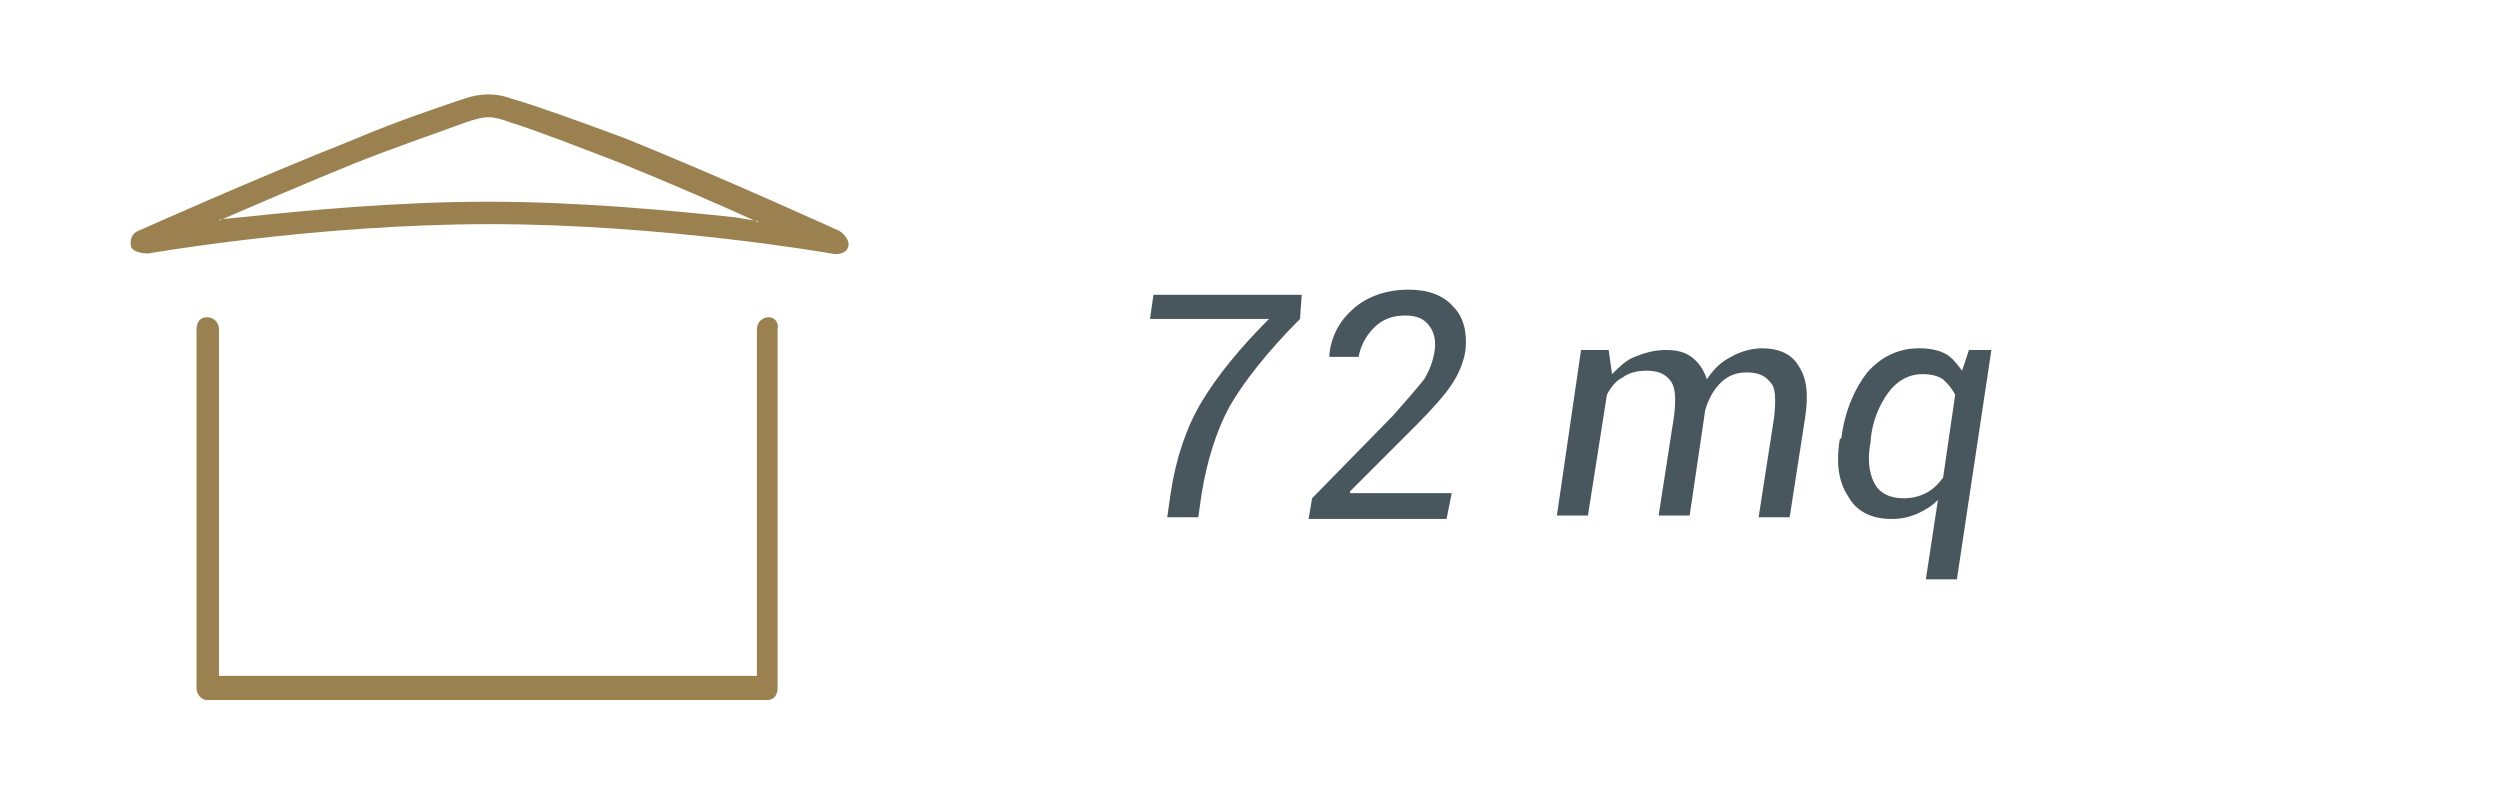
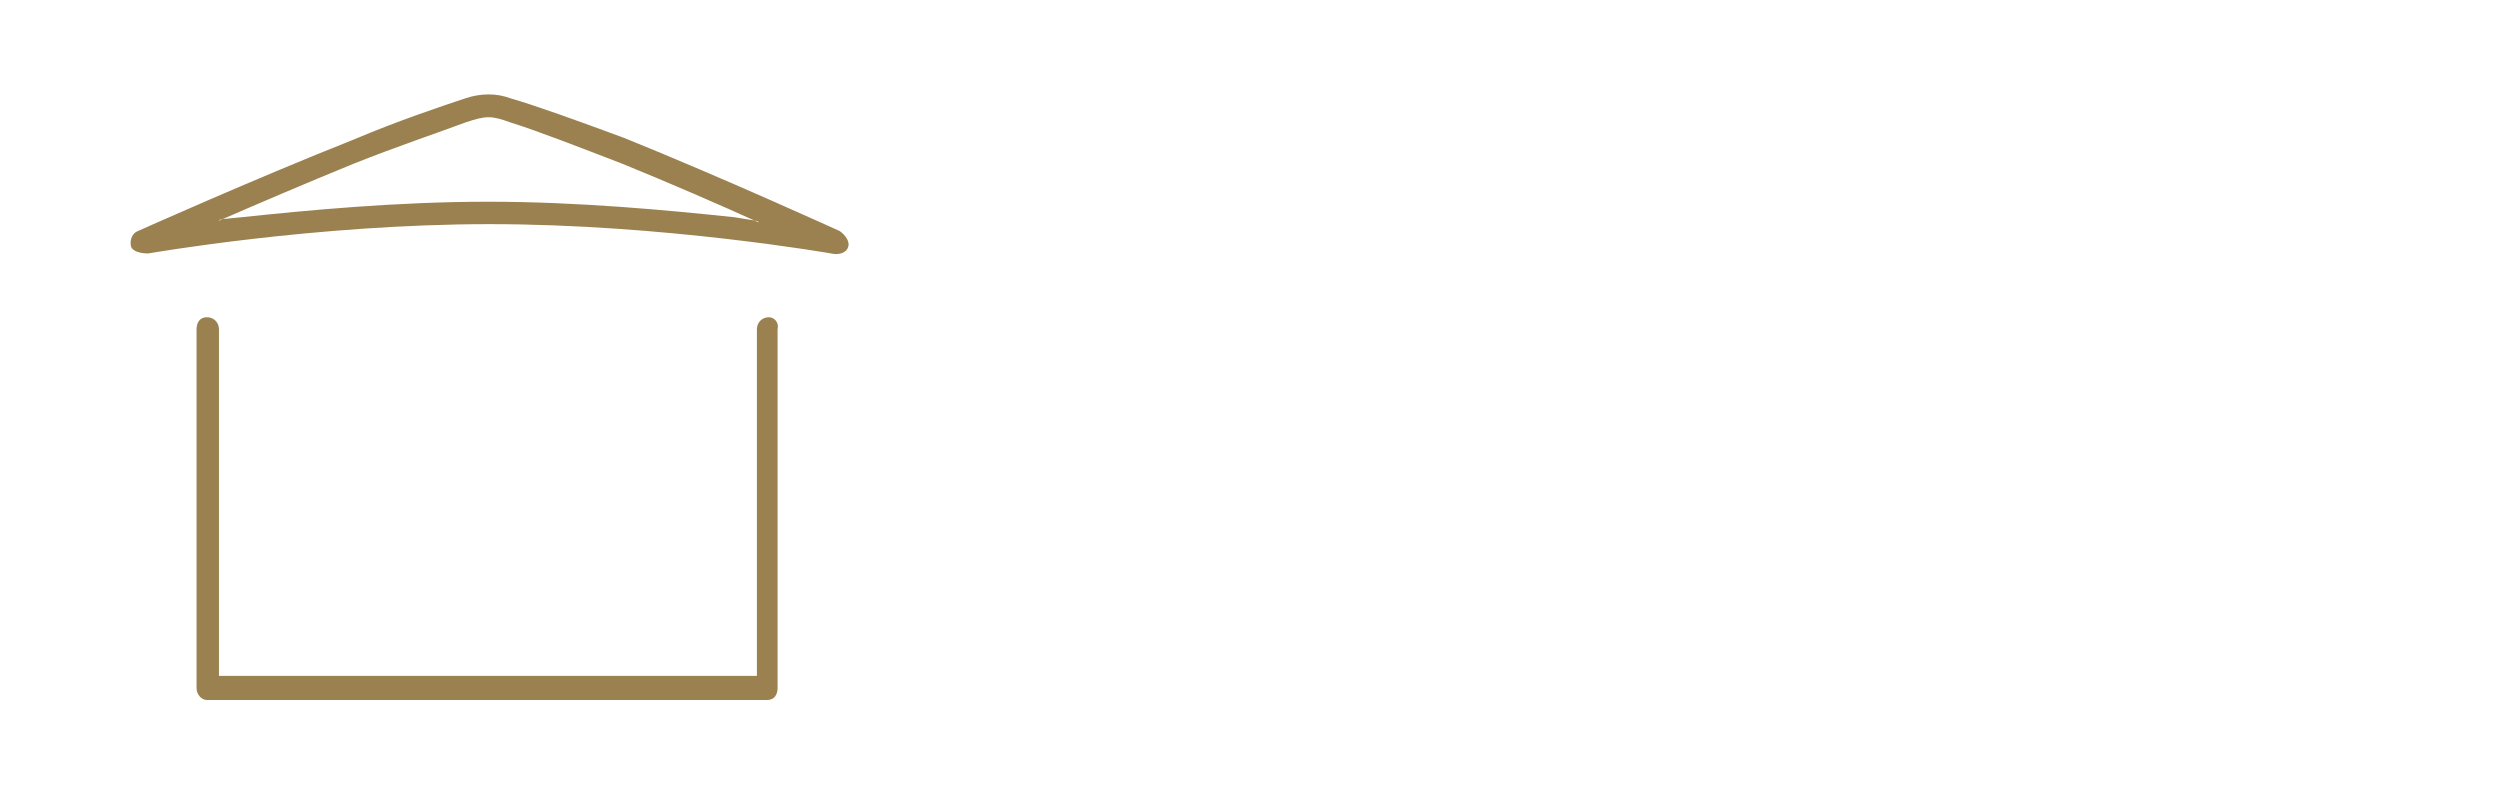
<svg xmlns="http://www.w3.org/2000/svg" version="1.1" id="Livello_1" x="0px" y="0px" viewBox="0 0 145 46" style="enable-background:new 0 0 145 46;" xml:space="preserve">
  <style type="text/css"> .st0{fill:#48565D;} .st1{fill-rule:evenodd;clip-rule:evenodd;fill:#9A814F;} </style>
  <g>
-     <path class="st0" d="M75.4,18.5c-1.9,1.9-3.3,3.7-4.1,5.1c-0.8,1.5-1.3,3.2-1.6,5l-0.2,1.4h-1.8l0.2-1.4c0.3-2,0.9-3.8,1.8-5.3 c0.9-1.5,2.2-3.1,3.9-4.8h-6.9l0.2-1.4h8.6L75.4,18.5z" />
-     <path class="st0" d="M83.9,30.1h-8l0.2-1.2l4.7-4.8c0.8-0.9,1.4-1.6,1.8-2.1c0.3-0.5,0.5-1,0.6-1.6c0.1-0.6,0-1.1-0.3-1.5 c-0.3-0.4-0.7-0.6-1.4-0.6c-0.7,0-1.3,0.2-1.8,0.7c-0.5,0.5-0.8,1.1-0.9,1.7h-1.7l0-0.1c0.1-1.1,0.6-2,1.4-2.7s1.9-1.1,3.2-1.1 c1.1,0,2,0.3,2.6,1c0.6,0.6,0.8,1.5,0.7,2.5c-0.1,0.7-0.4,1.4-0.8,2s-1.1,1.4-2.1,2.4l-3.8,3.8l0,0.1h5.9L83.9,30.1z" />
-     <path class="st0" d="M93.5,21.7c0.4-0.4,0.8-0.8,1.3-1c0.5-0.2,1.1-0.4,1.8-0.4c0.6,0,1.1,0.1,1.5,0.4c0.4,0.3,0.7,0.7,0.9,1.3 c0.4-0.6,0.8-1,1.4-1.3c0.5-0.3,1.2-0.5,1.8-0.5c0.9,0,1.7,0.3,2.1,1c0.5,0.7,0.6,1.7,0.4,3l-0.9,5.8h-1.8l0.9-5.8 c0.1-1,0.1-1.7-0.2-2c-0.3-0.4-0.7-0.6-1.4-0.6c-0.6,0-1.1,0.2-1.5,0.6s-0.7,0.9-0.9,1.6c0,0,0,0,0,0c0,0,0,0,0,0l-0.9,6.1h-1.8 l0.9-5.8c0.1-0.9,0.1-1.6-0.2-2c-0.3-0.4-0.7-0.6-1.4-0.6c-0.5,0-1,0.1-1.4,0.4c-0.4,0.2-0.7,0.6-0.9,1l-1.1,7h-1.8l1.4-9.6h1.6 L93.5,21.7z" />
-     <path class="st0" d="M106.8,25.4c0.2-1.6,0.8-2.9,1.5-3.8c0.8-0.9,1.8-1.4,3-1.4c0.6,0,1.1,0.1,1.5,0.3c0.4,0.2,0.7,0.6,1,1 l0.4-1.2h1.3l-2,13.3h-1.8l0.7-4.6c-0.4,0.4-0.8,0.6-1.2,0.8c-0.5,0.2-0.9,0.3-1.5,0.3c-1.1,0-2-0.4-2.5-1.3 c-0.6-0.9-0.7-2-0.5-3.3L106.8,25.4z M108.5,25.6c-0.2,1-0.1,1.8,0.2,2.4c0.3,0.6,0.9,0.9,1.7,0.9c0.5,0,0.9-0.1,1.3-0.3 c0.4-0.2,0.7-0.5,1-0.9l0.7-4.8c-0.2-0.4-0.4-0.6-0.7-0.9c-0.3-0.2-0.7-0.3-1.2-0.3c-0.8,0-1.5,0.4-2,1.1c-0.5,0.7-0.9,1.6-1,2.7 L108.5,25.6z" />
-   </g>
+     </g>
  <g>
    <g id="_x33_1">
      <g>
        <path class="st1" d="M44.6,18.4c-0.4,0-0.7,0.3-0.7,0.7v20.1H12.7V19.1c0-0.4-0.3-0.7-0.7-0.7c-0.4,0-0.6,0.3-0.6,0.7v20.8 c0,0.4,0.3,0.7,0.6,0.7h32.5c0.4,0,0.6-0.3,0.6-0.7V19.1C45.2,18.7,44.9,18.4,44.6,18.4z M48.7,13.4c0,0-6.8-3.1-12.5-5.4 C33.5,7,31,6.1,29.6,5.7c-0.8-0.3-1.7-0.3-2.6,0c-1.5,0.5-3.9,1.3-6.5,2.4C14.7,10.4,8,13.4,8,13.4c-0.3,0.1-0.5,0.5-0.4,0.9 c0.1,0.3,0.6,0.4,1,0.4c0,0,9.7-1.7,19.8-1.7s19.8,1.7,19.8,1.7c0.4,0.1,0.9,0,1-0.4C49.3,14,49,13.6,48.7,13.4z M42.6,12.6 c-3.8-0.4-9-0.9-14.3-0.9c-5.3,0-10.5,0.5-14.3,0.9c-1,0.1-1.3,0.1-1.3,0.2c2.3-1,5.1-2.2,7.8-3.3c2.5-1,4.9-1.8,6.5-2.4 c1.2-0.4,1.5-0.4,2.6,0c1.6,0.5,3.9,1.4,6.5,2.4c2.7,1.1,5.7,2.4,7.9,3.4C44,12.8,43.8,12.8,42.6,12.6z" />
      </g>
    </g>
  </g>
</svg>